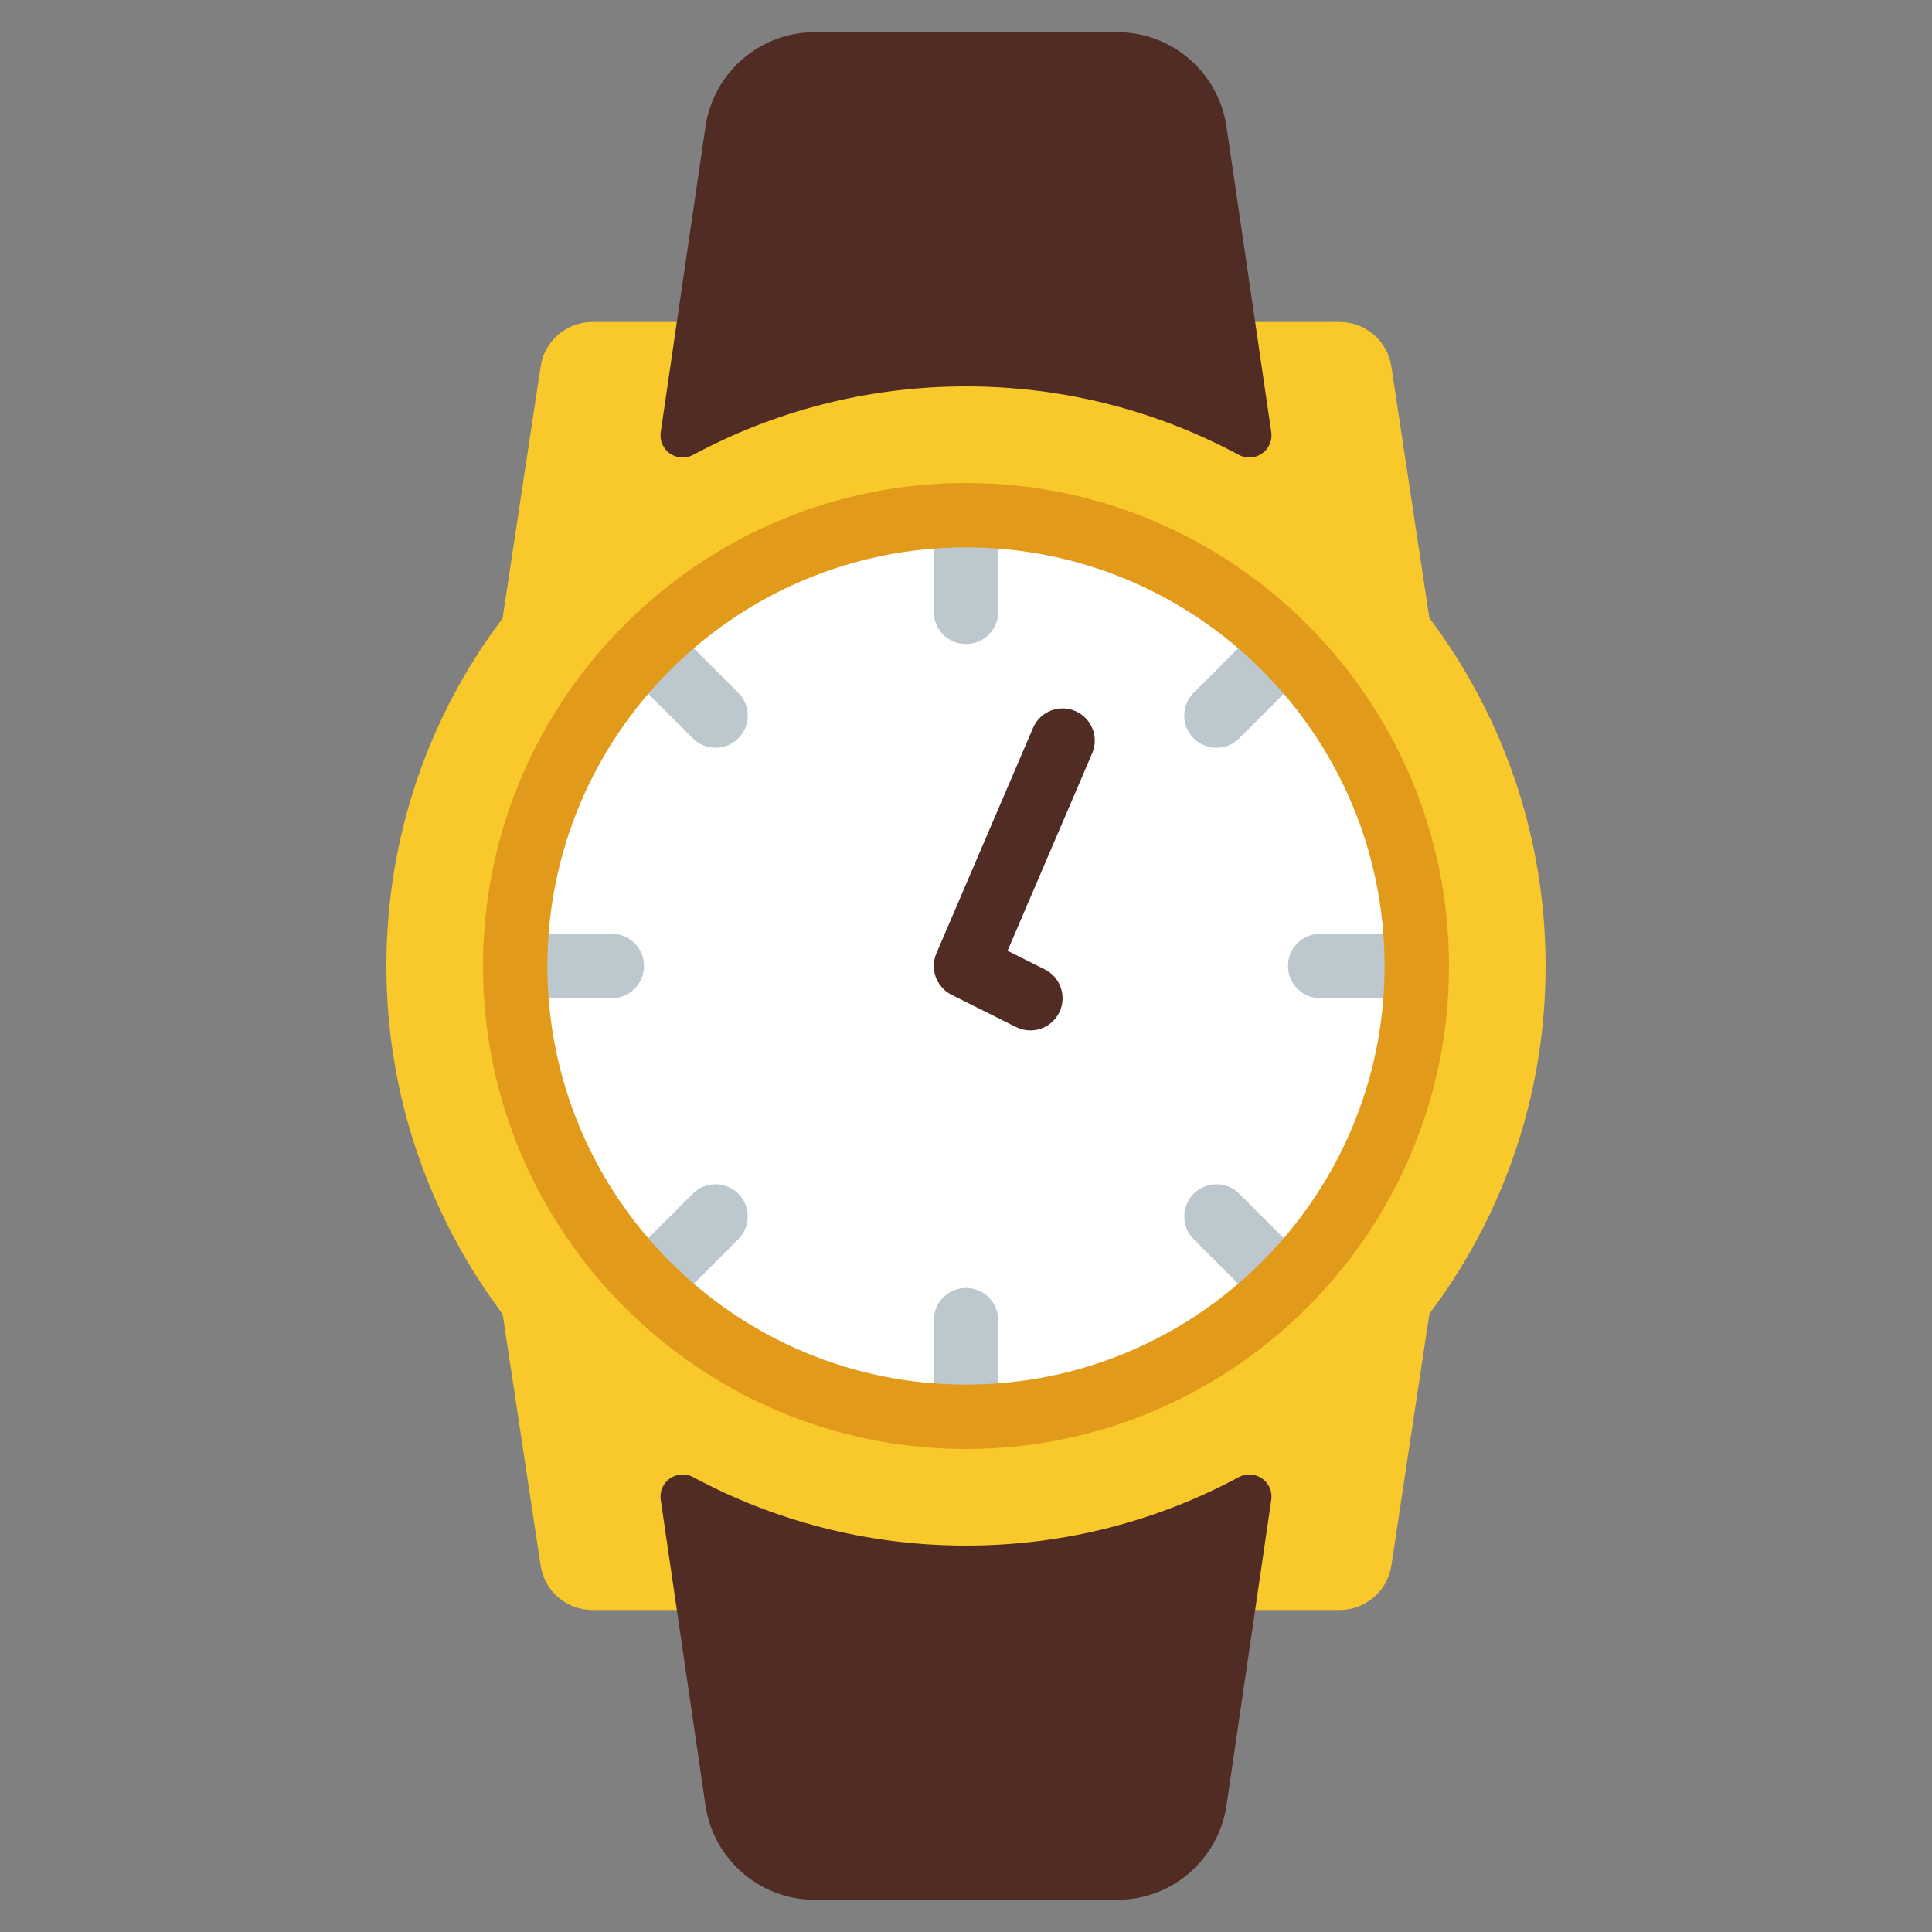
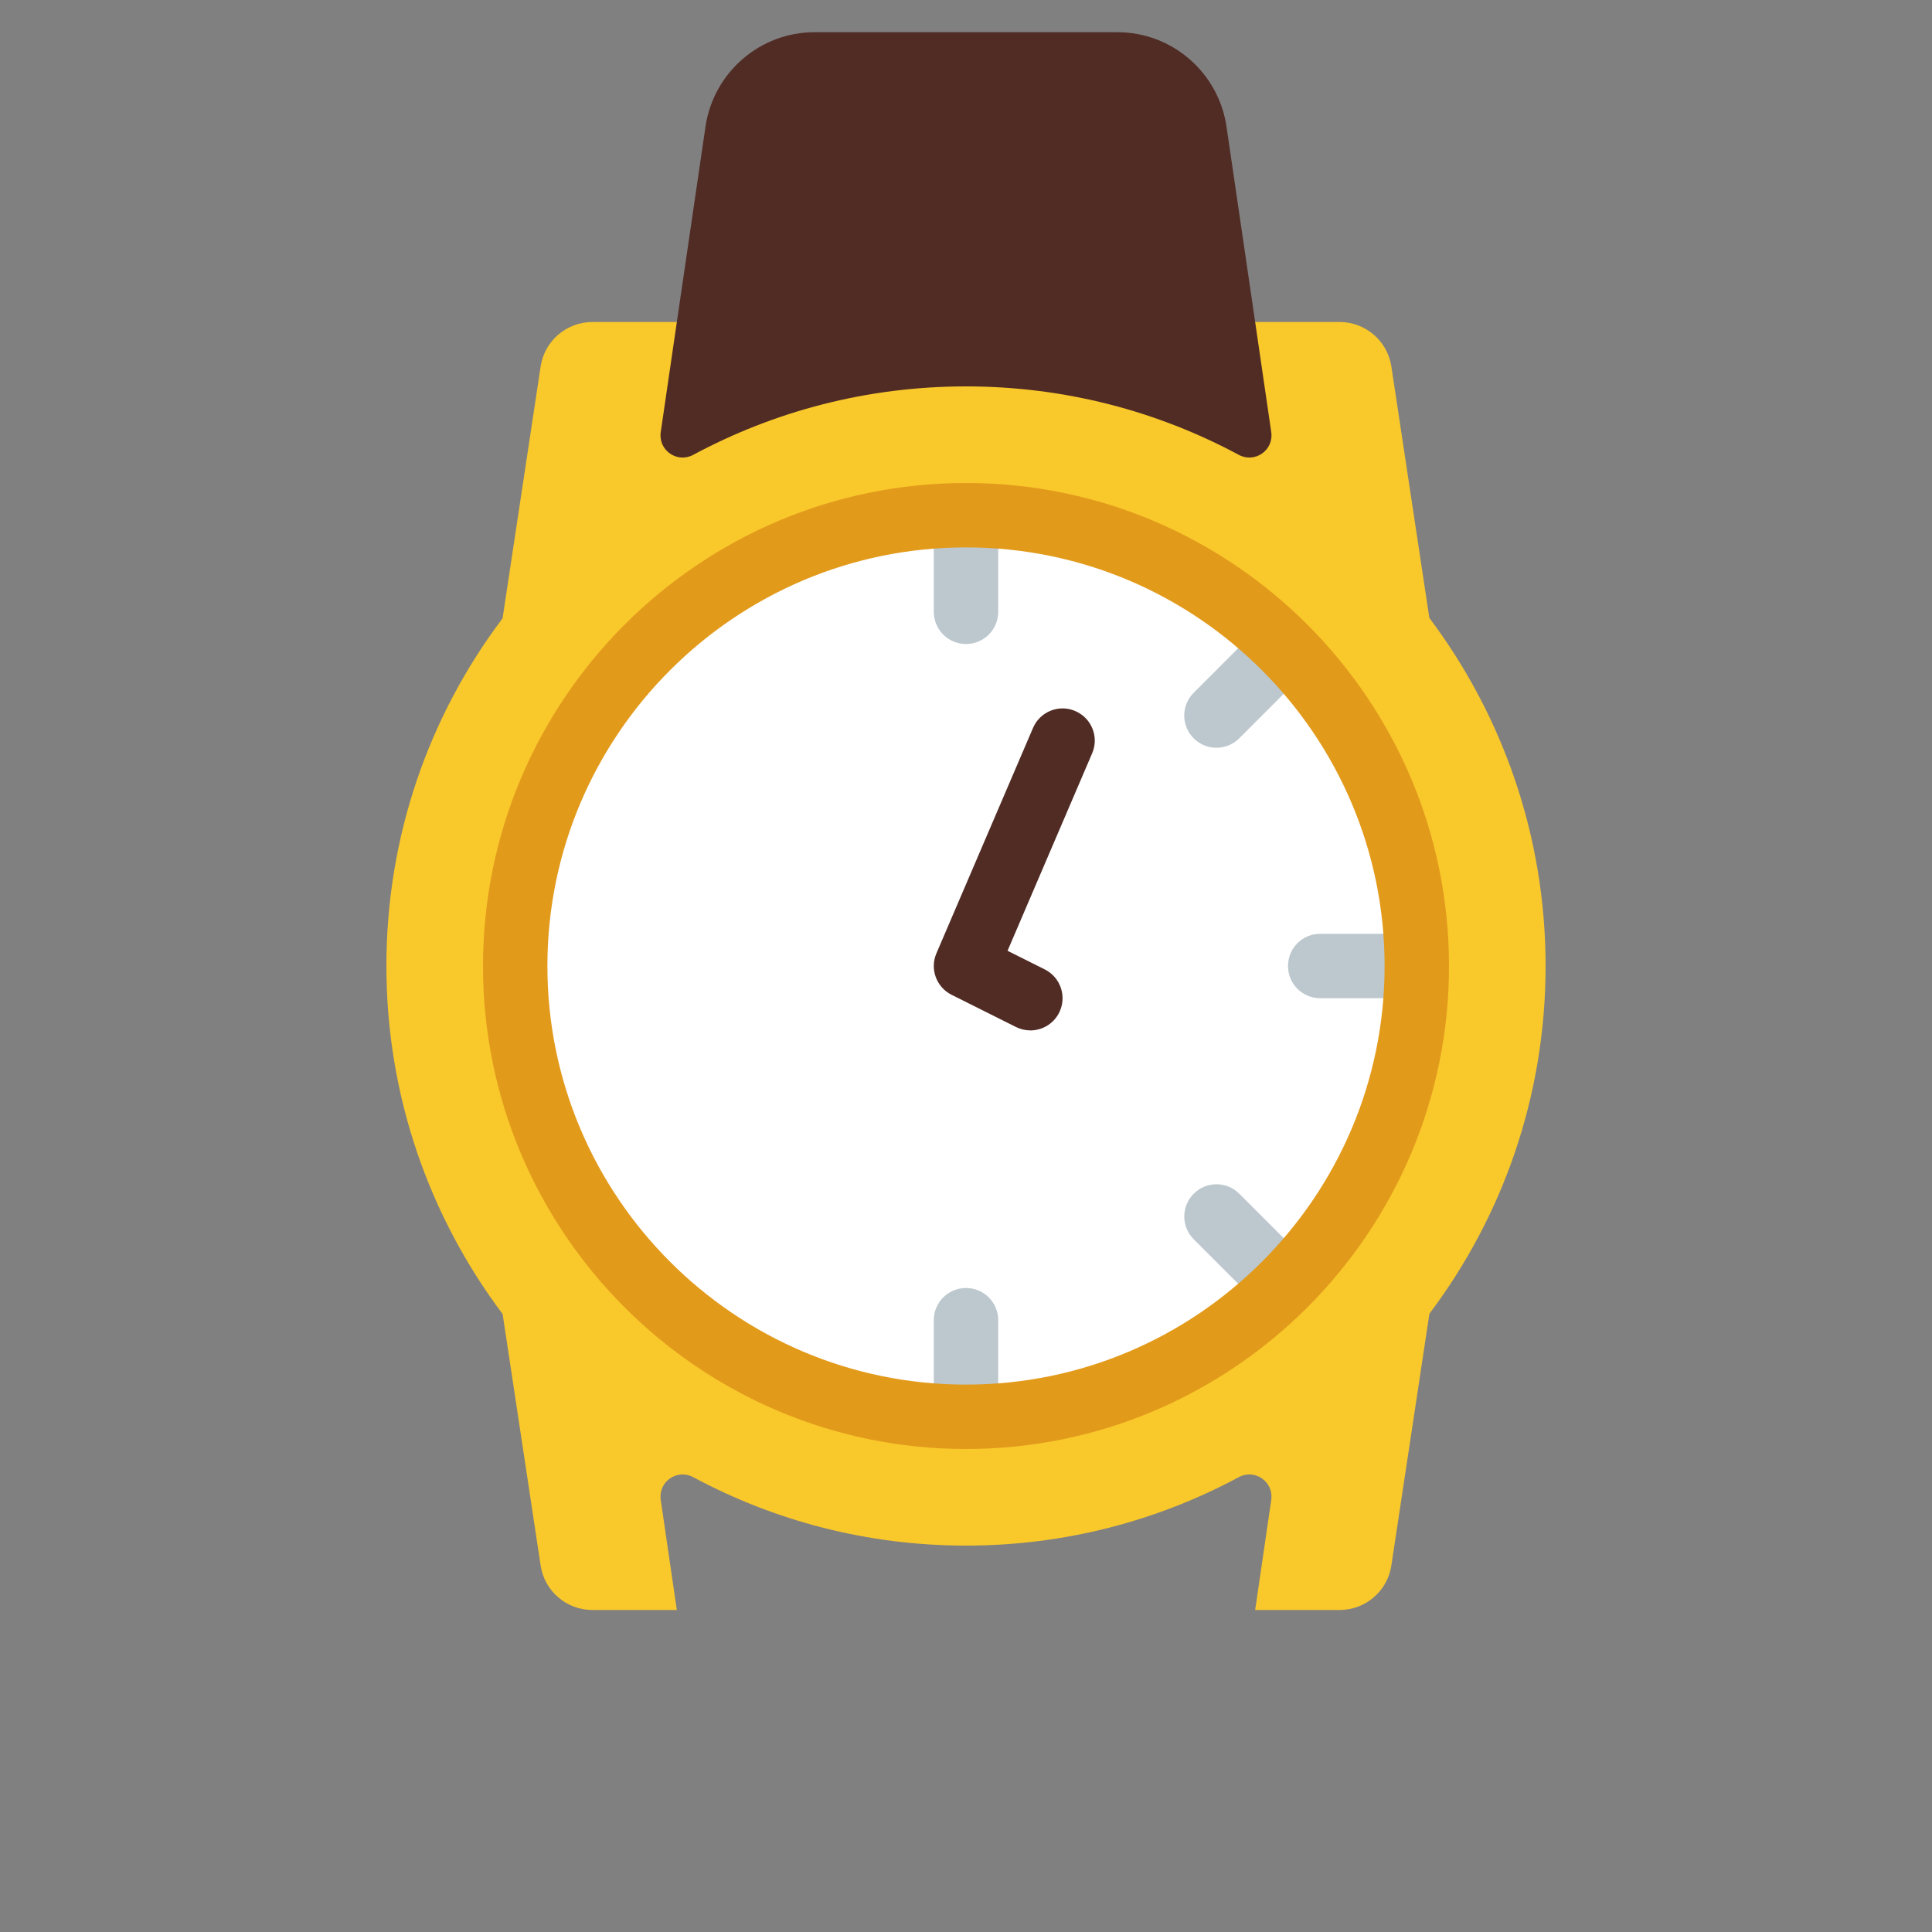
<svg xmlns="http://www.w3.org/2000/svg" id="Icons" height="512" viewBox="0 0 60 60" width="512">
  <rect x="0" y="0" width="60" height="60" fill="#808080" stroke="none" />
  <path d="m41 17s-4-4-11-4-11 4-11 4l1-6 1.02-1 .89-6.07c.25-1.68 1.69-2.93 3.39-2.93h9.4c1.7 0 3.14 1.25 3.39 2.93l.89 6.07 1.02 1z" fill="#512c25" />
-   <path d="m19 43s4 4 11 4 11-4 11-4l-1 6-1.02 1-.89 6.07c-.25 1.68-1.69 2.93-3.39 2.93h-9.4c-1.7 0-3.14-1.25-3.39-2.93l-.89-6.07-1.02-1z" fill="#512c25" />
  <path d="m48 30c0 4.05-1.34 7.79-3.61 10.8v.01l-1.18 7.81c-.12.79-.8 1.38-1.61 1.38h-2.62l.5-3.42c.08-.56-.5-.97-1-.71-2.53 1.36-5.41 2.13-8.48 2.13s-5.95-.77-8.48-2.13c-.5-.26-1.08.15-1 .71l.5 3.42h-2.62c-.81 0-1.49-.59-1.61-1.38l-1.18-7.81c-2.26-3.01-3.61-6.75-3.61-10.81s1.34-7.79 3.61-10.8v-.01l1.18-7.81c.12-.79.8-1.38 1.61-1.38h2.62l-.5 3.42c-.08.56.5.97 1 .71 2.53-1.36 5.41-2.13 8.48-2.13s5.95.77 8.48 2.13c.5.26 1.08-.15 1-.71l-.5-3.42h2.62c.81 0 1.49.59 1.61 1.38l1.18 7.81c2.26 3.01 3.61 6.75 3.61 10.81z" fill="#f9c82b" />
  <circle cx="30" cy="30" fill="#fff" r="14" />
  <g fill="#bcc7ce">
    <path d="m30 20c-.553 0-1-.447-1-1v-2.924c0-.553.447-1 1-1s1 .447 1 1v2.924c0 .553-.447 1-1 1z" />
-     <path d="m22.222 23.222c-.256 0-.512-.098-.707-.293l-2.067-2.067c-.391-.391-.391-1.023 0-1.414s1.023-.391 1.414 0l2.067 2.067c.391.391.391 1.023 0 1.414-.195.195-.451.293-.707.293z" />
-     <path d="m19 31h-2.924c-.553 0-1-.447-1-1s.447-1 1-1h2.924c.553 0 1 .447 1 1s-.447 1-1 1z" />
-     <path d="m20.154 40.846c-.256 0-.512-.098-.707-.293-.391-.391-.391-1.023 0-1.414l2.067-2.067c.391-.391 1.023-.391 1.414 0s.391 1.023 0 1.414l-2.067 2.067c-.195.195-.451.293-.707.293z" />
    <path d="m30 44.924c-.553 0-1-.447-1-1v-2.924c0-.553.447-1 1-1s1 .447 1 1v2.924c0 .553-.447 1-1 1z" />
    <path d="m39.846 40.846c-.256 0-.512-.098-.707-.293l-2.067-2.067c-.391-.391-.391-1.023 0-1.414s1.023-.391 1.414 0l2.067 2.067c.391.391.391 1.023 0 1.414-.195.195-.451.293-.707.293z" />
    <path d="m43.924 31h-2.924c-.553 0-1-.447-1-1s.447-1 1-1h2.924c.553 0 1 .447 1 1s-.447 1-1 1z" />
    <path d="m37.778 23.222c-.256 0-.512-.098-.707-.293-.391-.391-.391-1.023 0-1.414l2.067-2.067c.391-.391 1.023-.391 1.414 0s.391 1.023 0 1.414l-2.067 2.067c-.195.195-.451.293-.707.293z" />
  </g>
  <path d="m31.999 32c-.15 0-.303-.034-.446-.105l-2-1c-.474-.237-.681-.802-.472-1.288l3-7c.217-.509.808-.744 1.312-.525.508.218.743.806.525 1.312l-2.628 6.134 1.156.578c.494.247.694.848.447 1.342-.176.351-.528.553-.896.553z" fill="#512c25" />
  <path d="m30 45c-8.271 0-15-6.729-15-15s6.729-15 15-15 15 6.729 15 15-6.729 15-15 15zm0-28c-7.168 0-13 5.832-13 13s5.832 13 13 13 13-5.832 13-13-5.832-13-13-13z" fill="#e29a1b" />
</svg>